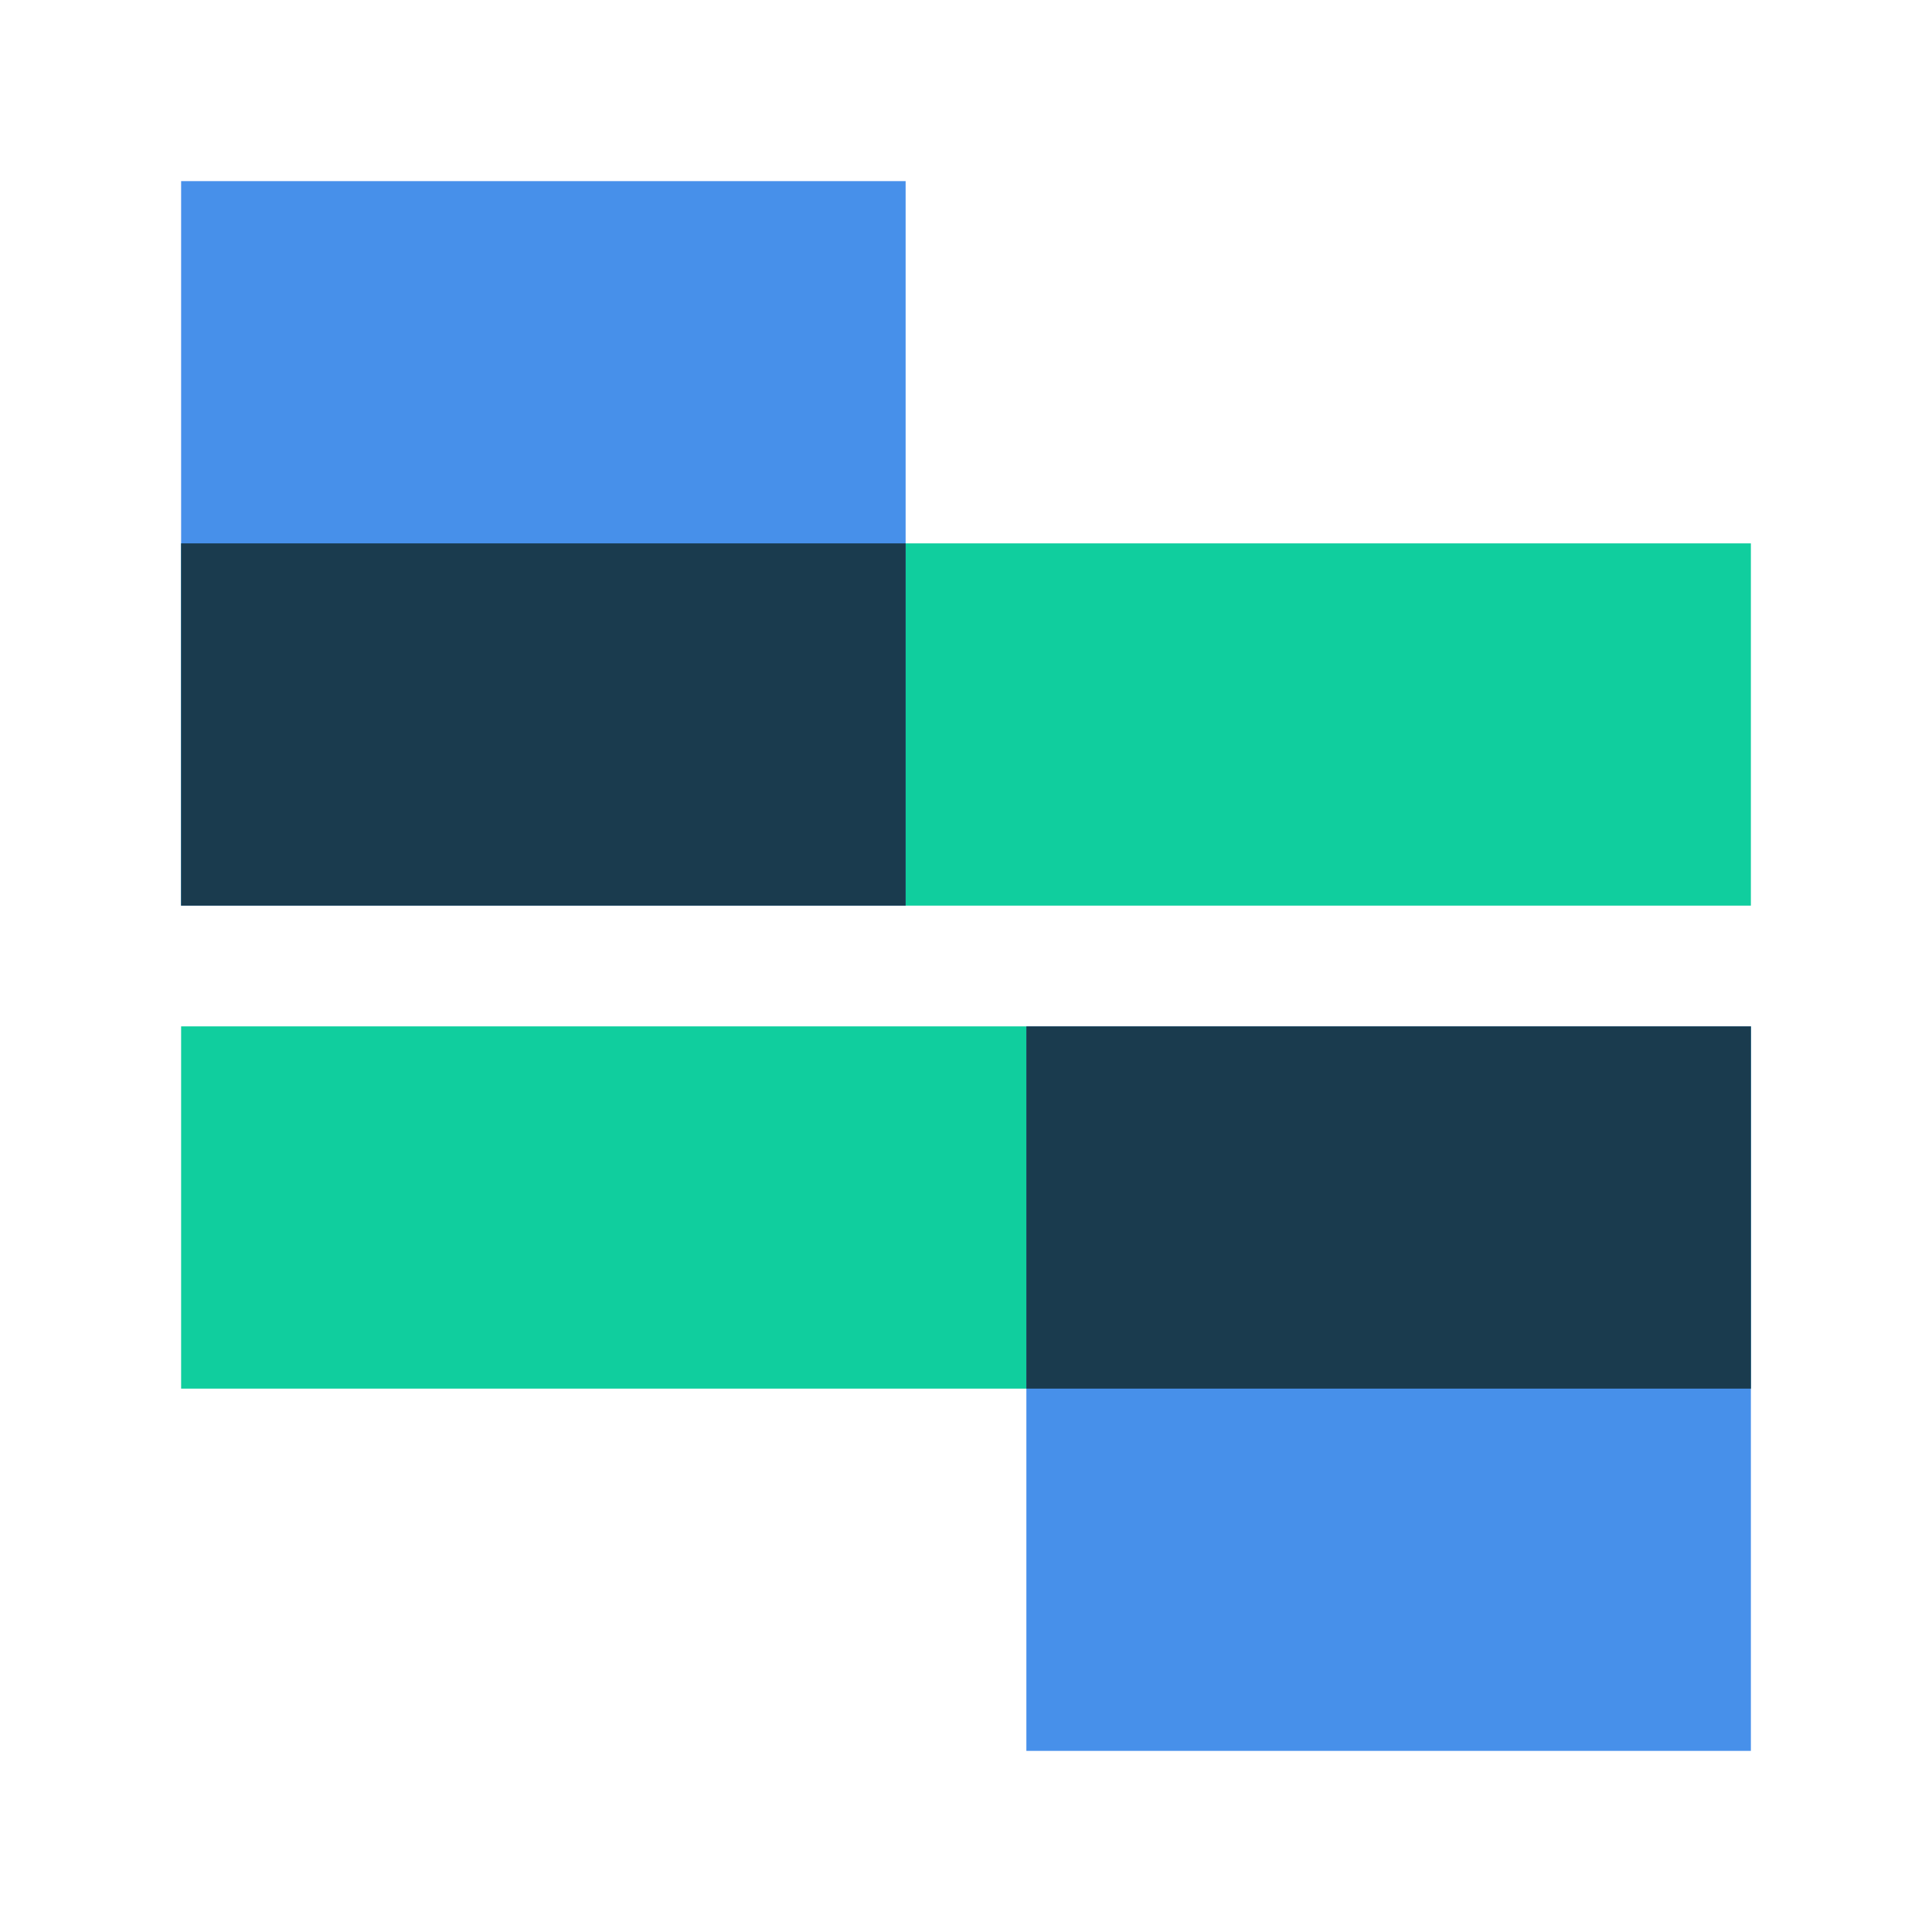
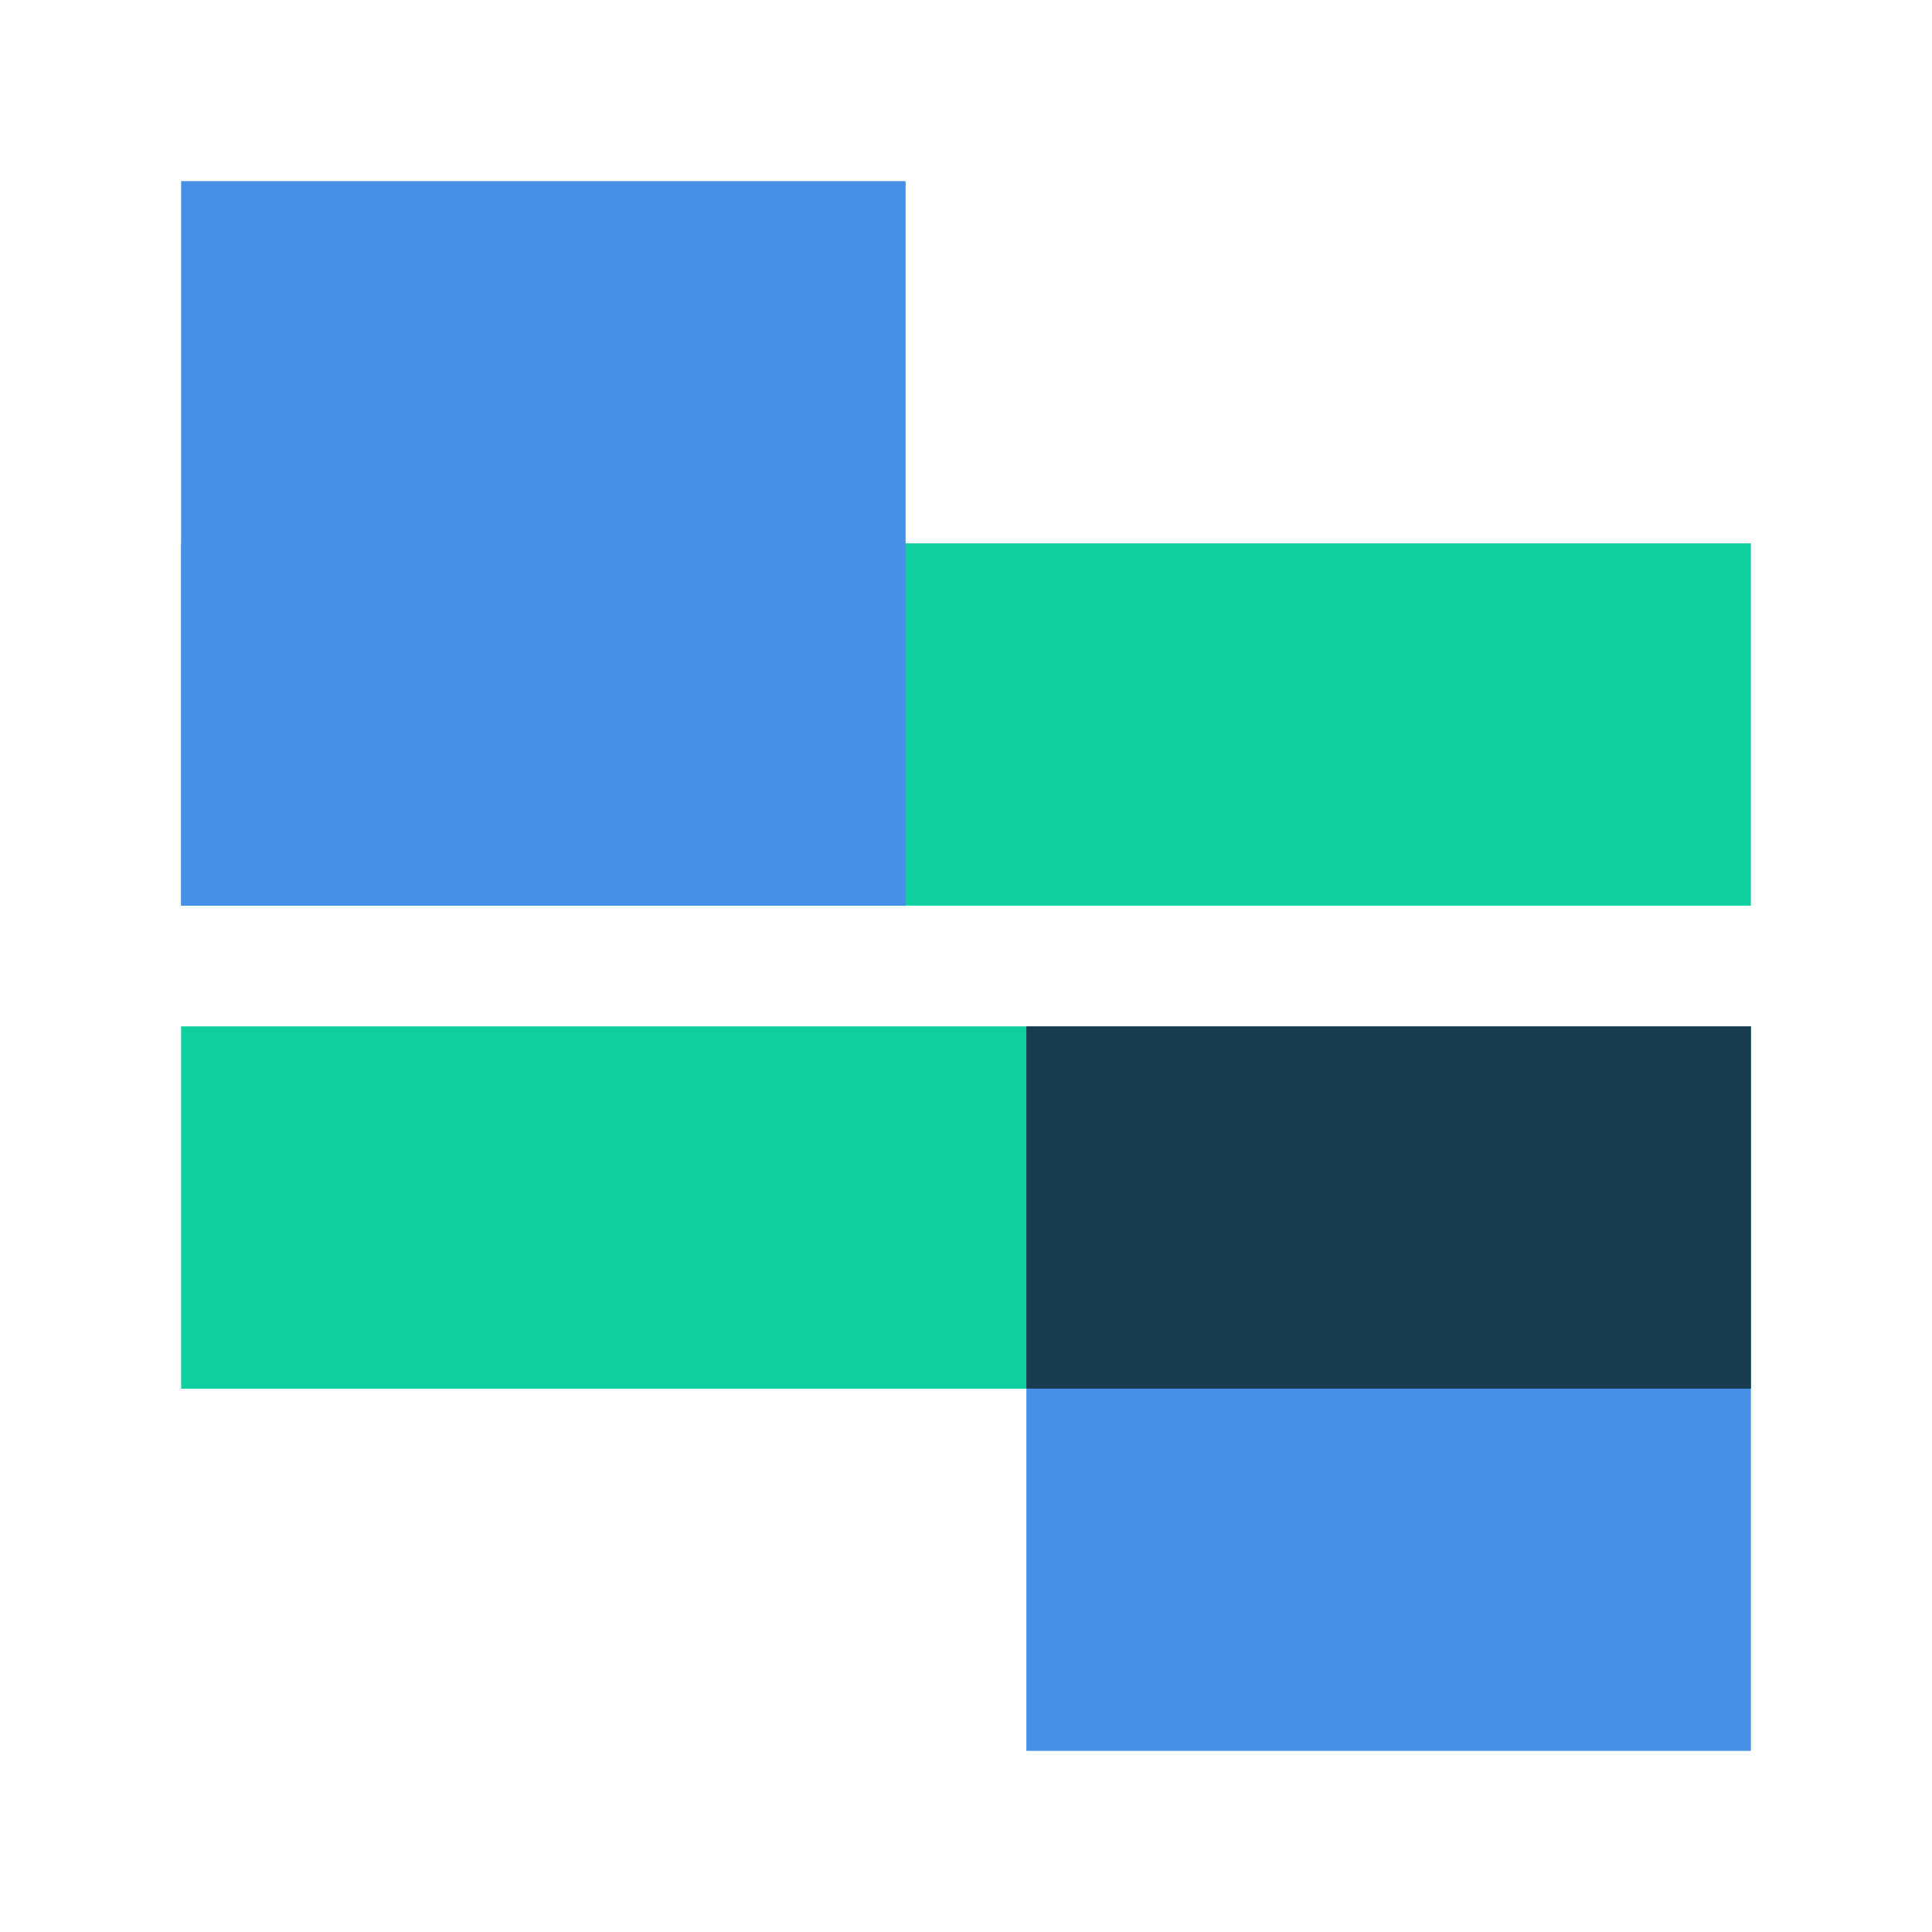
<svg xmlns="http://www.w3.org/2000/svg" width="60" height="60" viewBox="0 0 60 60" fill="none">
  <rect x="5.625" y="43.125" width="11.25" height="48.75" transform="rotate(-90 5.625 43.125)" fill="#10CE9E" />
  <rect x="5.625" y="28.125" width="11.25" height="48.75" transform="rotate(-90 5.625 28.125)" fill="#10CE9E" />
  <rect x="31.875" y="54.375" width="22.5" height="22.5" transform="rotate(-90 31.875 54.375)" fill="#4790EA" />
  <rect x="5.625" y="28.125" width="22.5" height="22.5" transform="rotate(-90 5.625 28.125)" fill="#4790EA" />
  <path fill-rule="evenodd" clip-rule="evenodd" d="M31.875 31.875V43.125L54.375 43.125L54.375 31.875L31.875 31.875Z" fill="#1A3B4E" />
-   <path fill-rule="evenodd" clip-rule="evenodd" d="M5.625 16.875V28.125L28.125 28.125L28.125 16.875L5.625 16.875Z" fill="#1A3B4E" />
</svg>